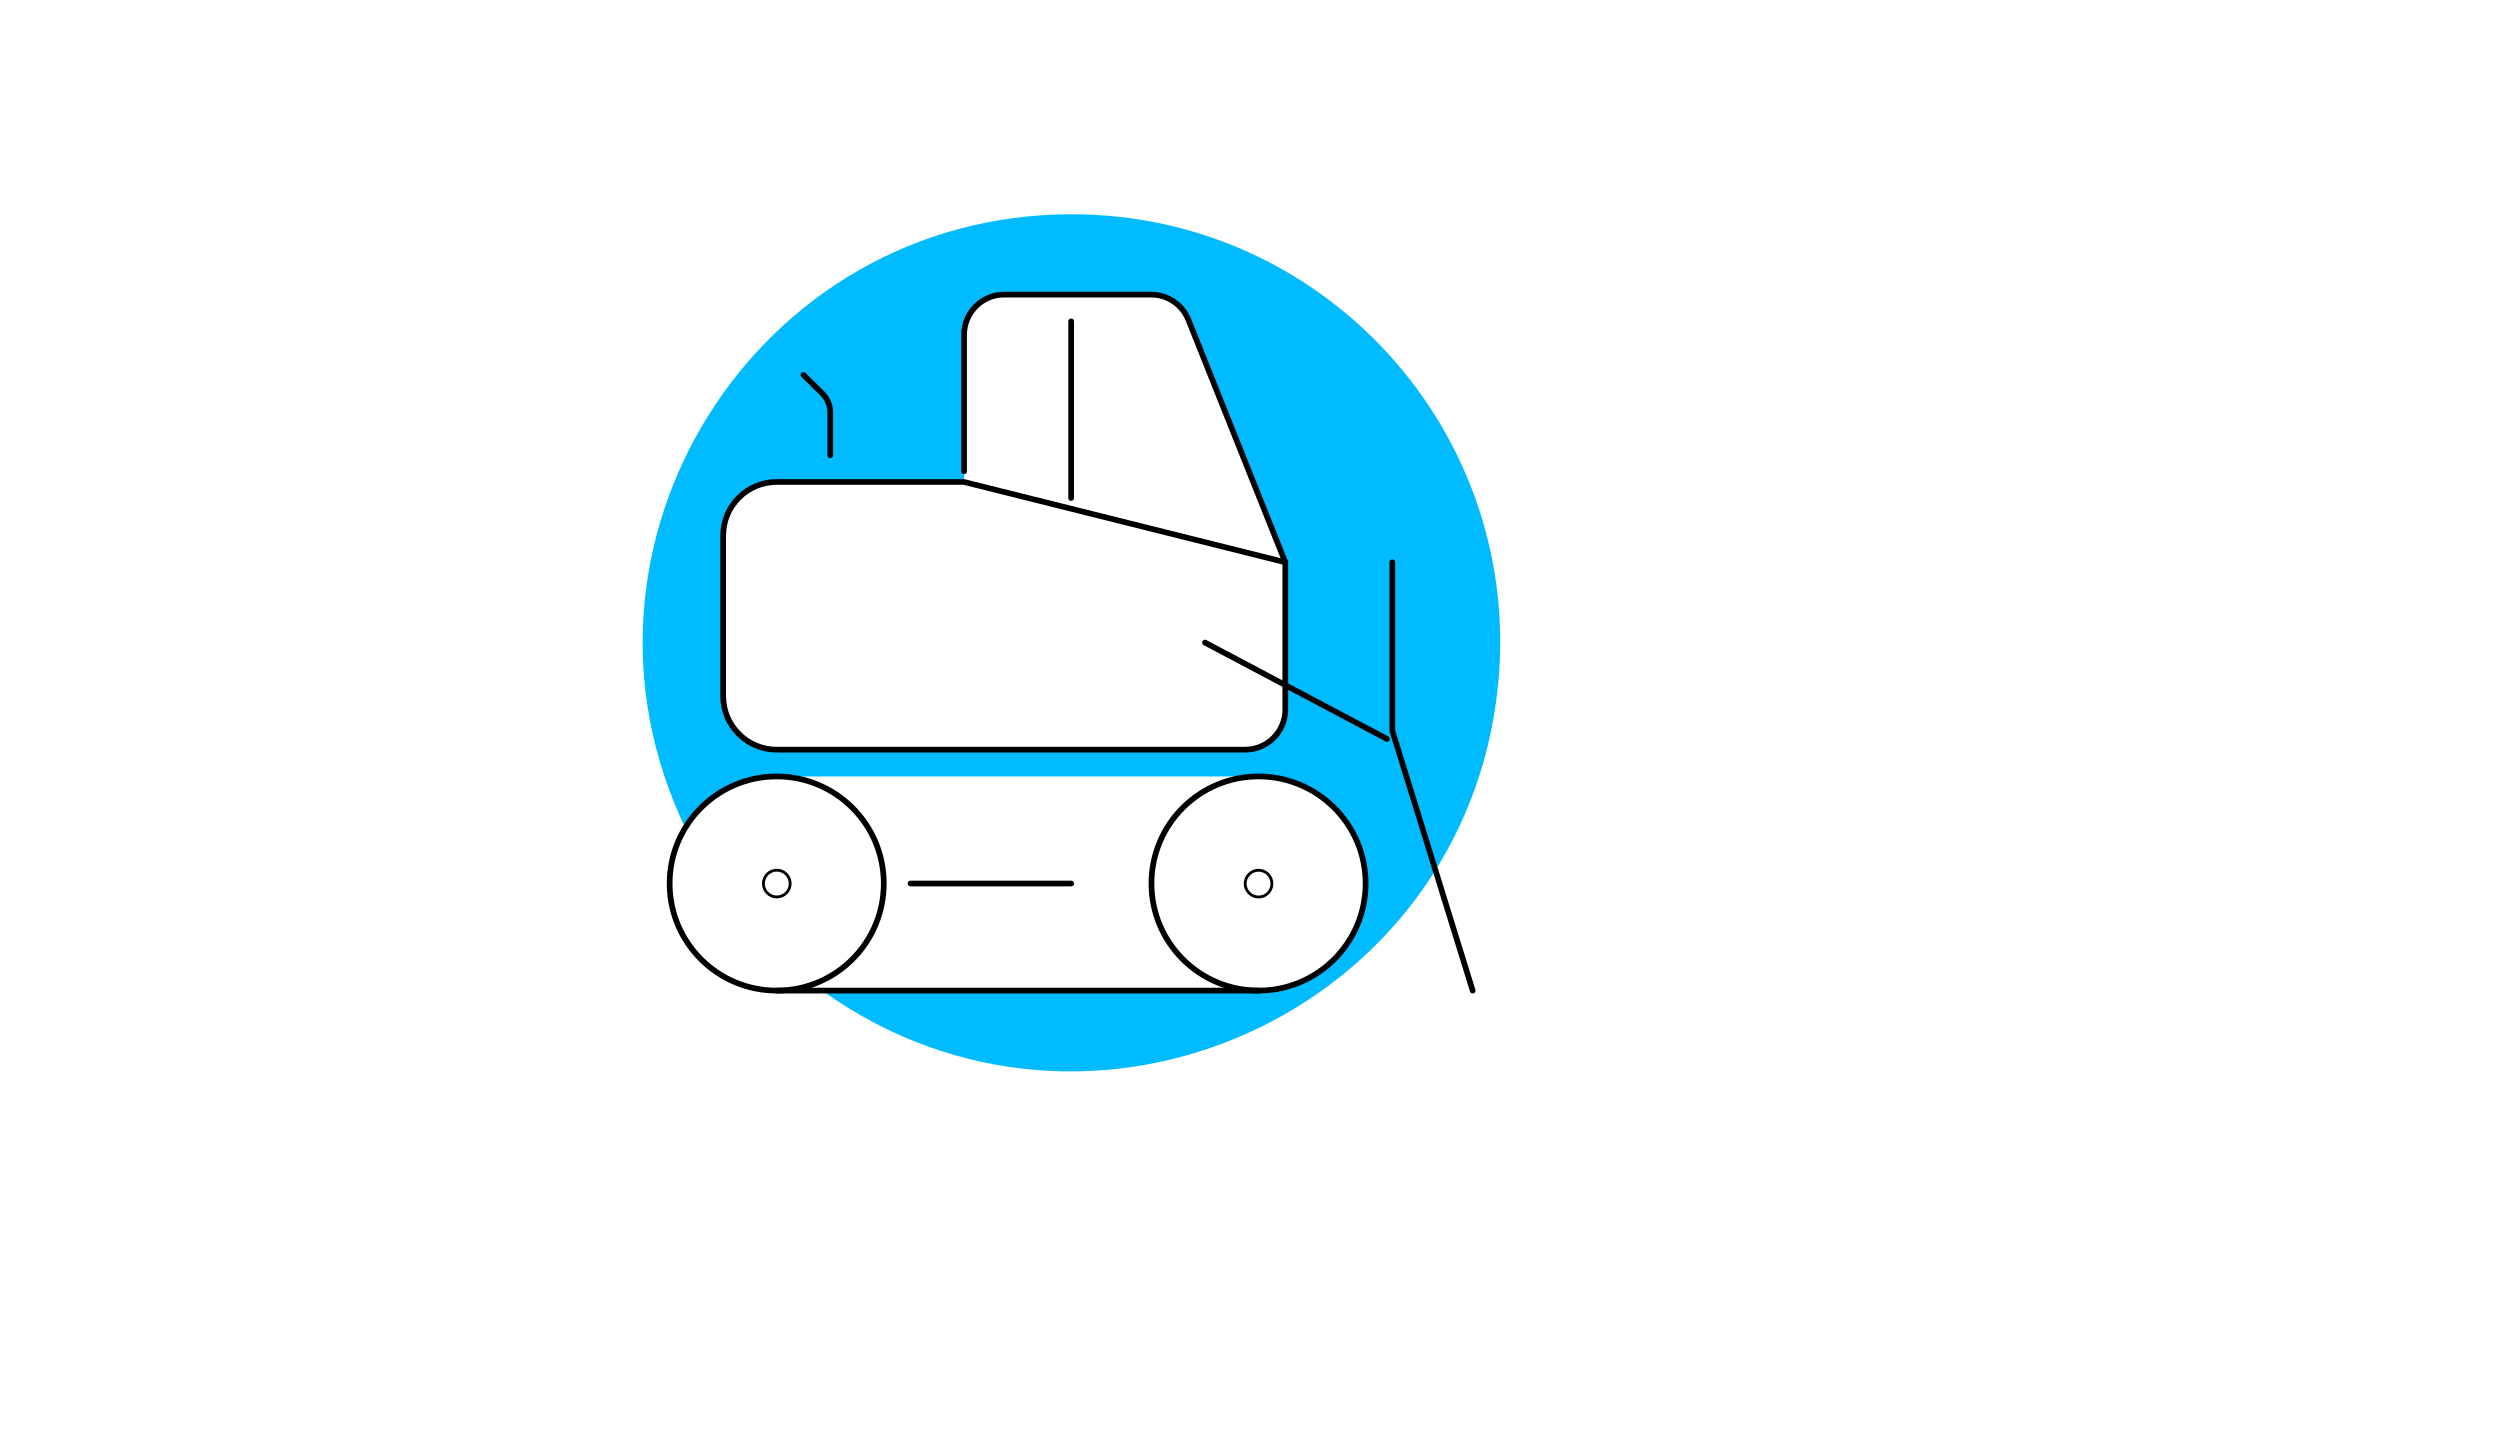
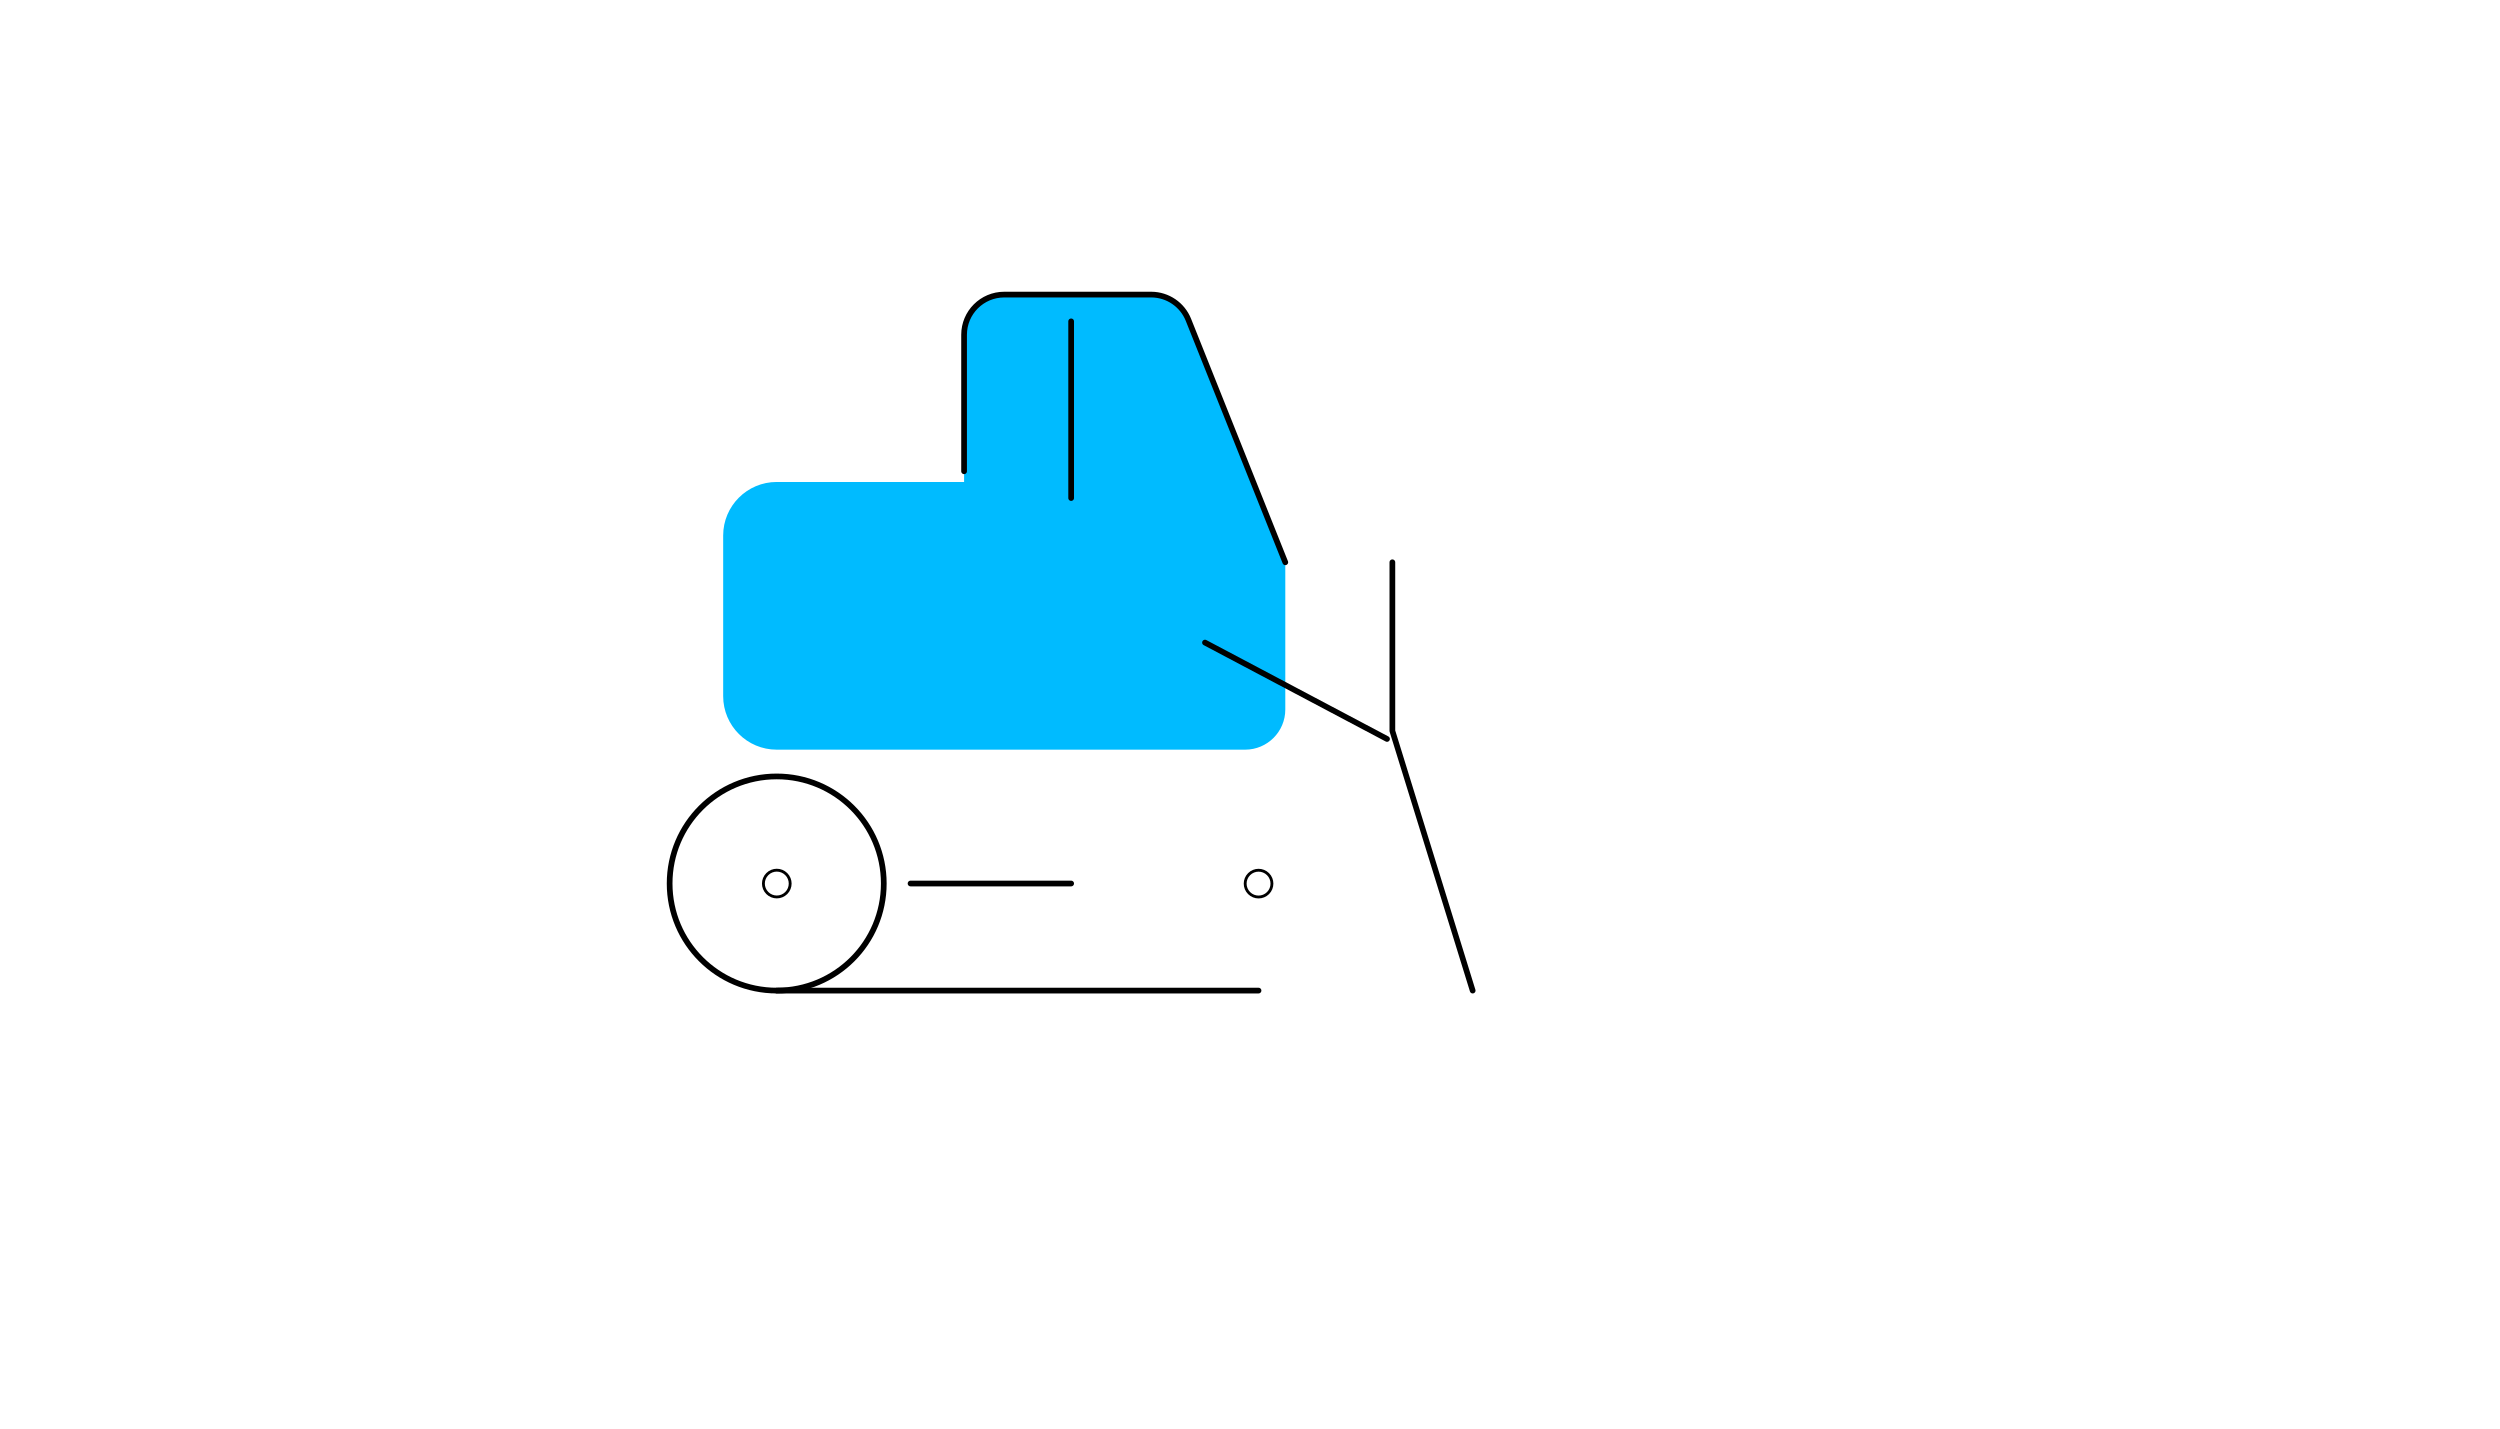
<svg xmlns="http://www.w3.org/2000/svg" version="1.1" width="100%" height="100%" id="svgWorkerArea" viewBox="-25 -25 875 500" style="background: white;">
  <defs id="defsdoc">
    <pattern id="patternBool" x="0" y="0" width="10" height="10" patternUnits="userSpaceOnUse" patternTransform="rotate(35)">
      <circle cx="5" cy="5" r="4" style="stroke: none;fill: #ff000070;" />
    </pattern>
  </defs>
  <g id="fileImp-645286431" class="cosito">
-     <path id="pathImp-164986882" class="grouped" style="fill: #0bf" d="M349.904 50C239.542 50.078 167.099 165.358 214.9 264.835 221.666 253.647 233.773 246.794 246.847 246.752 246.847 246.752 415.485 246.752 415.485 246.752 444.334 246.752 462.364 277.983 447.94 302.967 441.246 314.563 428.874 321.706 415.485 321.706 415.485 321.706 262.774 321.706 262.774 321.706 356.531 388.978 487.951 329.524 499.33 214.688 508.08 126.384 438.636 49.848 349.904 50 349.904 50 349.904 50 349.904 50M424.854 223.329C424.854 231.091 418.562 237.383 410.801 237.383 410.801 237.383 246.847 237.383 246.847 237.383 236.499 237.383 228.11 228.994 228.11 218.645 228.11 218.645 228.11 162.43 228.11 162.43 228.11 152.081 236.499 143.692 246.847 143.692 246.847 143.692 312.429 143.692 312.429 143.692 312.429 143.692 312.429 92.161 312.429 92.161 312.429 84.4 318.721 78.108 326.482 78.108 326.482 78.108 378.01 78.108 378.01 78.108 383.74 78.113 388.894 81.599 391.033 86.915 391.033 86.915 424.854 171.799 424.854 171.799 424.854 171.799 424.854 223.329 424.854 223.329" />
+     <path id="pathImp-164986882" class="grouped" style="fill: #0bf" d="M349.904 50M424.854 223.329C424.854 231.091 418.562 237.383 410.801 237.383 410.801 237.383 246.847 237.383 246.847 237.383 236.499 237.383 228.11 228.994 228.11 218.645 228.11 218.645 228.11 162.43 228.11 162.43 228.11 152.081 236.499 143.692 246.847 143.692 246.847 143.692 312.429 143.692 312.429 143.692 312.429 143.692 312.429 92.161 312.429 92.161 312.429 84.4 318.721 78.108 326.482 78.108 326.482 78.108 378.01 78.108 378.01 78.108 383.74 78.113 388.894 81.599 391.033 86.915 391.033 86.915 424.854 171.799 424.854 171.799 424.854 171.799 424.854 223.329 424.854 223.329" />
    <path id="circleImp-341172401" class="grouped" style="fill: none;stroke: #000;stroke-linecap: round;stroke-linejoin: round;stroke-width: 2px" d="M209.372 284.229C209.372 263.524 226.143 246.752 246.847 246.752 267.551 246.752 284.322 263.524 284.322 284.229 284.322 304.934 267.551 321.706 246.847 321.706 226.143 321.706 209.372 304.934 209.372 284.229 209.372 284.229 209.372 284.229 209.372 284.229" />
-     <path id="circleImp-922789283" class="grouped" style="fill: none;stroke: #000;stroke-linecap: round;stroke-linejoin: round;stroke-width: 2px" d="M378.01 284.229C378.01 263.524 394.781 246.752 415.485 246.752 436.189 246.752 452.96 263.524 452.96 284.229 452.96 304.934 436.189 321.706 415.485 321.706 394.781 321.706 378.01 304.934 378.01 284.229 378.01 284.229 378.01 284.229 378.01 284.229" />
    <path id="lineImp-729121685" class="grouped" style="fill: none;stroke: #000;stroke-linecap: round;stroke-linejoin: round;stroke-width: 2px" d="M415.485 321.706C415.485 321.706 246.847 321.706 246.847 321.706" />
    <path id="lineImp-73670419" class="grouped" style="fill: none;stroke: #000;stroke-linecap: round;stroke-linejoin: round;stroke-width: 2px" d="M396.748 199.907C396.748 199.907 460.455 233.636 460.455 233.636" />
    <path id="polylineImp-41056112" class="grouped" style="fill: none;stroke: #000;stroke-linecap: round;stroke-linejoin: round;stroke-width: 2px" d="M462.329 171.799C462.329 171.799 462.329 230.825 462.329 230.825 462.329 230.825 490.435 321.706 490.435 321.706" />
    <path id="circleImp-73831801" class="grouped" style="fill: none;stroke: #000;stroke-linecap: round;stroke-linejoin: round" d="M412.184 287.581C410.353 285.751 410.353 282.786 412.184 280.956 414.013 279.126 416.978 279.126 418.808 280.956 420.638 282.786 420.638 285.751 418.808 287.581 416.978 289.411 414.013 289.411 412.184 287.581 412.184 287.581 412.184 287.581 412.184 287.581" />
    <path id="circleImp-174164200" class="grouped" style="fill: none;stroke: #000;stroke-linecap: round;stroke-linejoin: round" d="M243.565 287.562C241.735 285.732 241.735 282.767 243.565 280.937 245.395 279.106 248.359 279.106 250.19 280.937 252.02 282.767 252.02 285.732 250.19 287.562 248.359 289.392 245.395 289.392 243.565 287.562 243.565 287.562 243.565 287.562 243.565 287.562" />
-     <path id="pathImp-499694377" class="grouped" style="fill: none;stroke: #000;stroke-linecap: round;stroke-linejoin: round;stroke-width: 2px" d="M312.429 143.692C312.429 143.692 246.847 143.692 246.847 143.692 236.499 143.692 228.11 152.081 228.11 162.43 228.11 162.43 228.11 218.645 228.11 218.645 228.11 228.994 236.499 237.383 246.847 237.383 246.847 237.383 410.801 237.383 410.801 237.383 418.562 237.383 424.854 231.091 424.854 223.329 424.854 223.329 424.854 171.799 424.854 171.799 424.854 171.799 312.429 143.692 312.429 143.692" />
    <path id="pathImp-403682136" class="grouped" style="fill: none;stroke: #000;stroke-linecap: round;stroke-linejoin: round;stroke-width: 2px" d="M424.854 171.799C424.854 171.799 390.939 86.915 390.939 86.915 388.812 81.629 383.706 78.152 378.01 78.108 378.01 78.108 326.482 78.108 326.482 78.108 318.721 78.108 312.429 84.4 312.429 92.161 312.429 92.161 312.429 139.944 312.429 139.944" />
-     <path id="pathImp-800956467" class="grouped" style="fill: none;stroke: #000;stroke-linecap: round;stroke-linejoin: round;stroke-width: 2px" d="M265.585 134.323C265.585 134.323 265.585 119.426 265.585 119.426 265.599 116.935 264.622 114.541 262.868 112.773 262.868 112.773 256.216 106.215 256.216 106.215" />
    <path id="lineImp-669061184" class="grouped" style="fill: none;stroke: #000;stroke-linecap: round;stroke-linejoin: round;stroke-width: 2px" d="M349.904 87.477C349.904 87.477 349.904 149.313 349.904 149.313" />
    <path id="lineImp-895919026" class="grouped" style="fill: none;stroke: #000;stroke-linecap: round;stroke-linejoin: round;stroke-width: 2px" d="M293.691 284.229C293.691 284.229 349.904 284.229 349.904 284.229" />
  </g>
</svg>